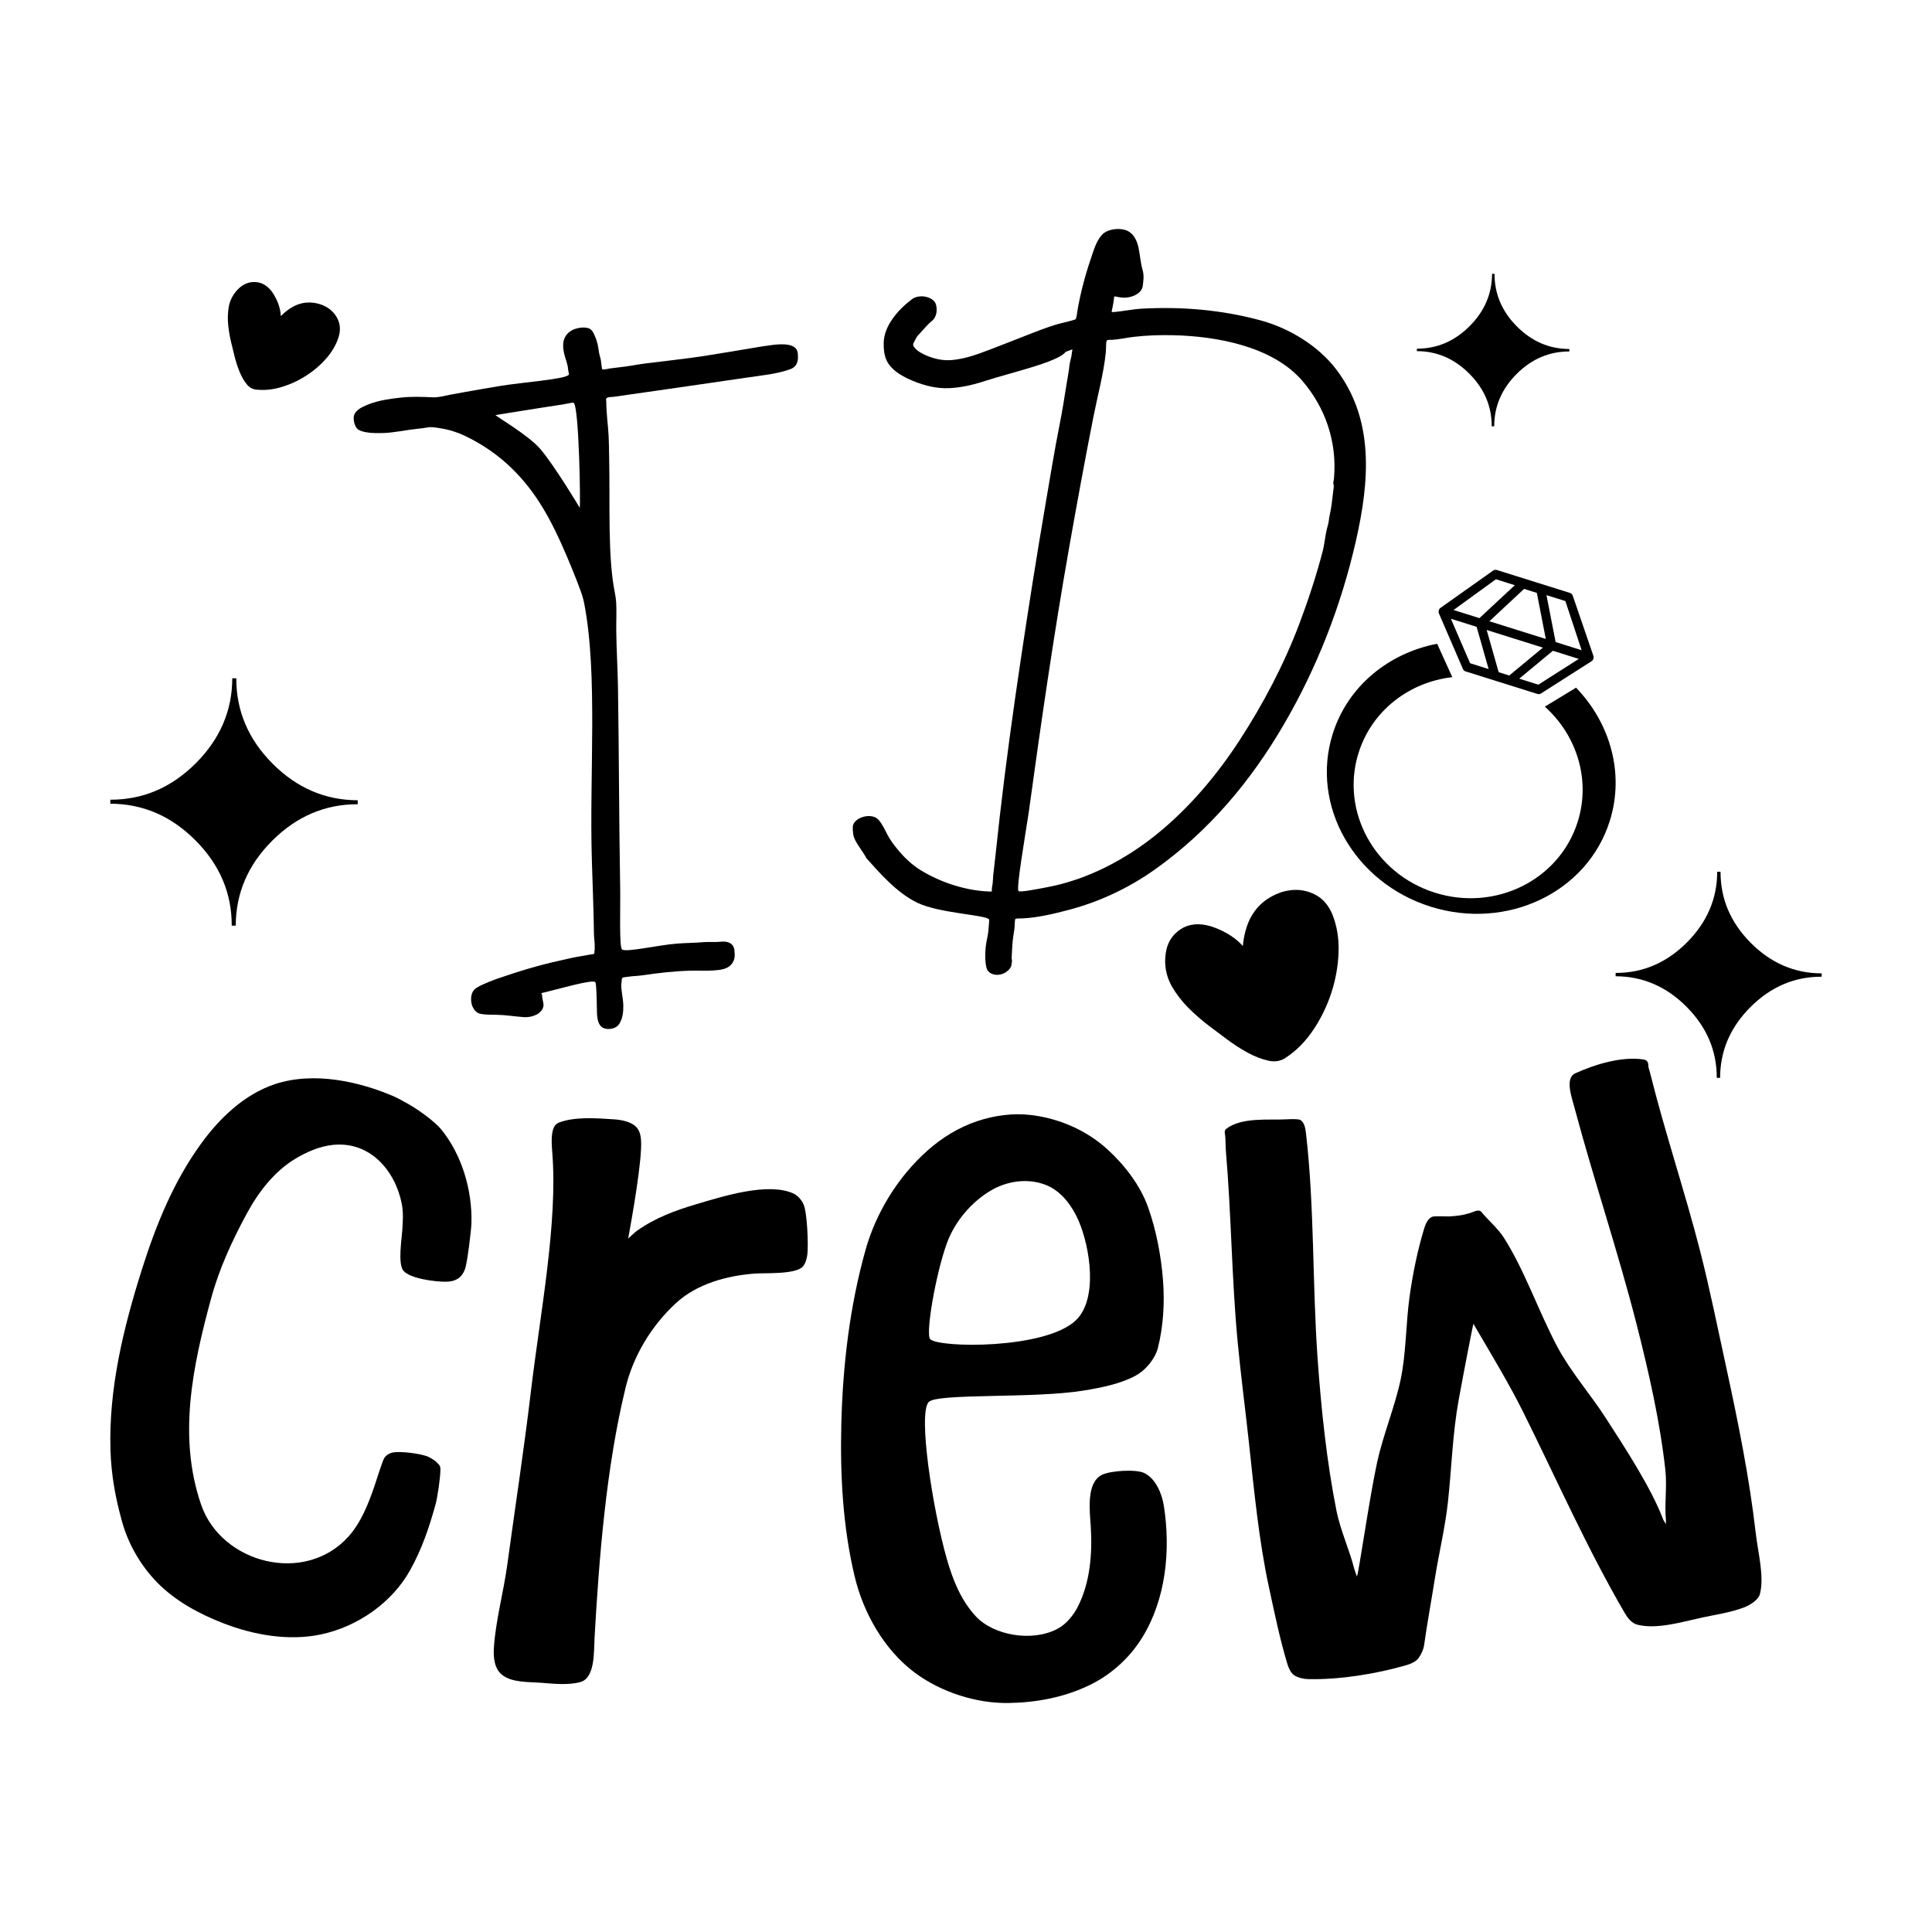
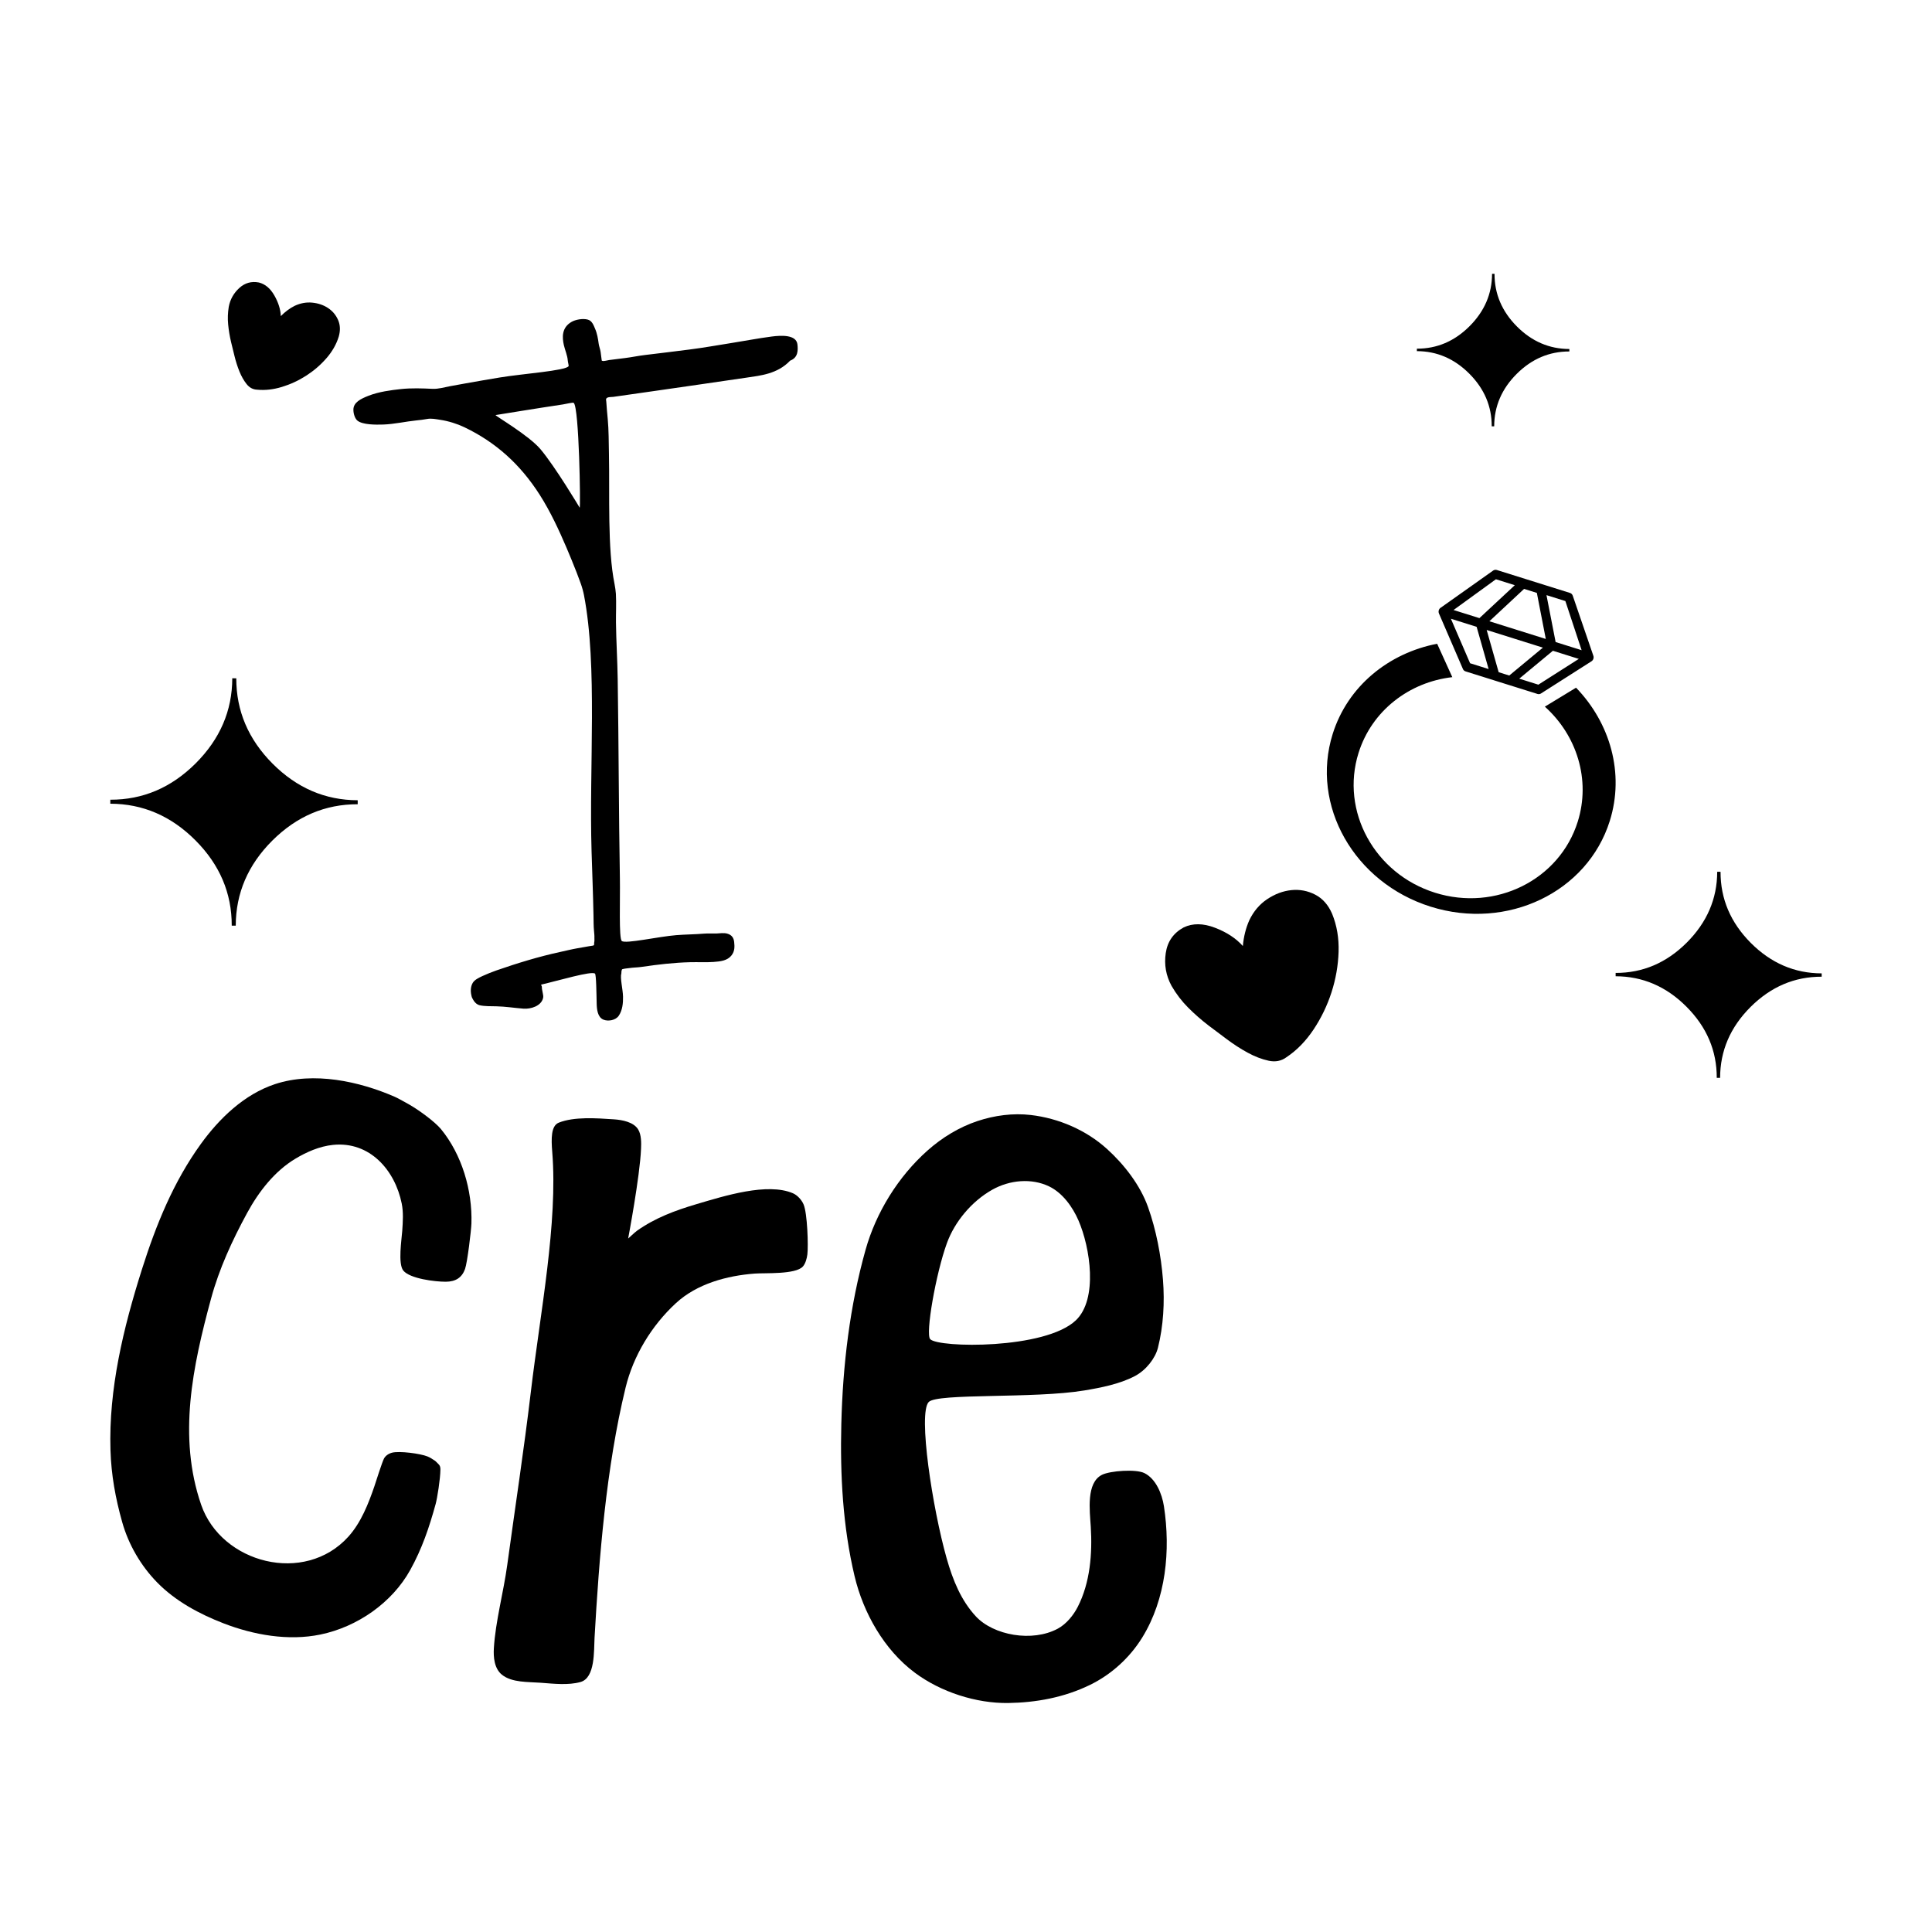
<svg xmlns="http://www.w3.org/2000/svg" id="Layer_1" x="0px" y="0px" width="1000px" height="1000px" viewBox="0 0 1000 1000" xml:space="preserve">
  <g>
    <g>
      <g>
-         <path d="M386.519,195.447c-7.901,1.18-16.235,2.404-24.338,3.547c-14.918,2.103-29.985,4.385-44.783,6.428 c-0.846,0.117-2.205,0.012-2.991,0.386c-1.137,0.538-0.578,1.543-0.593,2.112c-0.028,1.195,0.049,2.83,0.143,4.39 c0.171,2.836,0.486,6.158,0.759,9.06c0.517,5.497,0.498,11.981,0.611,17.559c0.442,21.842-0.832,49.414,2.915,67.82 c0.287,1.408,0.614,3.764,0.686,5c0.269,4.699-0.012,10.354,0.043,14.931c0.112,9.297,0.734,19.397,0.888,29.081 c0.545,34.449,0.538,69.145,1.139,103.5c0.188,10.686-0.593,30.822,0.974,32.176c1.874,1.619,18.954-2.288,28.233-3.018 c4.817-0.38,9.637-0.384,14.358-0.784c2.019-0.17,4.374,0.005,6.327-0.063c1.606-0.055,3.847-0.448,5.628,0.046 c2.518,0.698,3.411,2.338,3.625,4.343c0.251,2.341,0.367,4.699-1.345,6.912c-2.14,2.771-5.731,3.162-9.353,3.424 c-3.637,0.264-8.09,0.025-12.169,0.129c-8.19,0.208-16.601,1.174-25.166,2.442c-2.056,0.304-4.162,0.28-6.216,0.596 c-1.028,0.156-2.546,0.246-3.424,0.528c-0.557,0.179-0.256,0.025-0.582,0.775c-0.147,0.339-0.044,1.081-0.133,1.38 c-0.746,2.526,0.777,8.164,0.864,12.121c0.071,3.267-0.271,7.02-2.225,9.89c-1.561,2.294-5.399,3.042-7.939,1.991 c-3.044-1.261-3.403-5.428-3.475-8.283c-0.124-4.963-0.209-14.992-0.882-15.542c-1.8-1.473-18.629,3.563-27.865,5.708 c0.025,0.133,0.039,0.2,0.064,0.332c0.467,0.595,0.253,1.322,0.381,1.982c0.127,0.661,0.255,1.321,0.382,1.981 c0.191,0.991,0.4,1.781,0.169,2.707c-1.016,4.088-6.32,5.73-10.164,5.435c-4.584-0.354-9.424-1.125-13.985-1.213 c-2.818-0.055-6.092,0.026-8.611-0.54c-1.689-0.38-2.943-1.861-3.509-3.012c-0.256-0.52-0.559-0.911-0.706-1.566 c-0.058-0.263-0.088-0.392-0.147-0.654c-0.514-2.298-0.319-4.584,0.728-6.367c0.929-1.581,3.138-2.644,4.964-3.496 c2.048-0.956,4.94-2.121,7.258-2.928c10.726-3.729,21.973-7.173,32.8-9.516c2.984-0.646,6.158-1.448,9.27-1.989 c1.037-0.181,2.42-0.42,3.457-0.597c1.384-0.237,3.465-0.636,4.151-0.703c0.488-0.047,1.038-0.174,0.927-0.836 c-0.056-0.333,0.057-1.101,0.125-1.384c0.097-0.396-0.029-1.472,0.015-2.048c0.06-0.766-0.108-2.44-0.202-3.38 c-0.25-2.524-0.214-5.454-0.268-8.134c-0.216-10.838-0.66-21.963-0.992-32.894c-1.338-44.123,3.169-95.989-3.938-132.799 c-0.331-1.712-0.946-4.033-1.741-6.202c-0.575-1.572-1.314-3.612-2.046-5.476c-1.729-4.401-3.485-8.724-5.235-12.812 c-3.954-9.241-8.372-18.792-13.895-27.445c-10.037-15.722-22.706-27.168-39.023-34.967c-3.664-1.75-8.11-3.164-12.528-3.831 c-2.156-0.324-4.554-0.84-6.673-0.429c-1.695,0.329-3.99,0.59-5.572,0.747c-5.438,0.542-11.52,1.953-17.21,2.137 c-3.936,0.129-10.546,0.146-13.272-1.972c-1.369-1.063-2.16-3.685-2.147-5.73c0.024-3.766,3.756-5.597,7.827-7.193 c5.312-2.083,11.608-2.907,16.691-3.456c5.534-0.598,11.125-0.376,16.427-0.131c3.067,0.143,6.057-0.802,9.056-1.354 c2.57-0.473,5.57-1.018,8.144-1.478c6.001-1.072,11.588-2.044,17.592-3.035c11.861-1.96,33.894-3.463,35.64-5.847 c0.18-0.246-0.369-2.072-0.426-2.998c-0.154-2.503-1.454-5.424-2.007-7.867c-0.888-3.921-1.289-9.125,4.062-12.124 c1.997-1.119,5.661-1.847,8.308-1.134c2.267,0.611,3.039,3.051,3.721,4.594c1.112,2.51,1.572,5.223,1.923,7.89 c0.175,1.333,0.827,2.942,1.002,4.276c0.087,0.667,0.173,1.335,0.261,2.002c0,0,0.088,0.667,0.133,1 c0.043,0.333,0.131,1,0.174,1.334c0.044,0.334,0.477,0.278,0.477,0.278c0.476,0.277,2.587-0.337,3.451-0.448 c0.863-0.11,1.724-0.219,2.586-0.327c1.726-0.219,3.452-0.438,5.61-0.702c3.453-0.424,6.869-1.172,10.324-1.574 c7.774-0.901,15.282-1.877,22.872-2.818c7.174-0.889,14.775-2.279,21.954-3.405c6.738-1.058,13.831-2.442,20.691-3.331 c5.149-0.667,12.809-1.008,13.348,4.145c0.302,2.89,0.403,6.758-3.79,8.336C402.437,193.581,393.612,194.388,386.519,195.447z M300.052,262.786c0.492-0.139-0.256-51.959-3.098-54.257c-0.449-0.363-3.845,0.544-5.546,0.797 c-11.633,1.723-34.912,5.515-34.912,5.515c-0.075,0.483,17.204,10.476,23.269,17.675 C287.442,241.629,300.052,262.786,300.052,262.786z" />
-         <path d="M441.4,427.996c0.228-4.937,9.789-7.687,13.321-3.682c1.978,2.243,3.433,5.45,4.699,7.883 c1.333,2.563,3.126,4.93,4.981,7.213c3.409,4.194,7.483,8.176,12.203,11.048c10.519,6.401,23.203,10.471,34.996,10.968 c0.339,0.015,1.417,0.001,1.771,0.003c0.002-0.539,0.002-0.81,0.003-1.348c0.001-0.673,0.211-1.477,0.362-2.353 c0.19-1.104,0.199-3.178,0.363-4.708c0.321-2.997,0.742-6.397,1.103-9.752c0.755-7.041,1.487-13.786,2.254-20.504 c3.105-27.155,6.87-54.365,10.876-81.298c4.015-26.99,8.316-54.195,12.939-81.186c2.315-13.515,4.55-27.283,7.184-40.541 c1.312-6.612,2.445-13.418,3.511-20.43c0.508-3.341,1.275-6.889,1.564-10.05c0.143-1.569,0.777-3.51,0.994-4.683 c0.156-0.839,0.54-3.686,0.54-3.686c-0.086-0.106-2.628,0.935-3.502,1.249l0.041-1.68c0,0-0.008,0.334-0.017,0.67 c-0.008,0.336,0.056,0.899-0.024,1.009c-3.832,5.253-28.23,10.672-42.422,15.275c-6.356,2.061-13.43,3.598-20.092,3.521 c-6.257-0.073-12.929-2.103-18.521-4.664c-4.766-2.181-9.352-5.168-11.482-9.408c-1.438-2.861-1.744-6.57-1.639-9.703 c0.293-8.778,7.575-16.999,14.659-22.309c3.861-2.894,11.253-1.274,12.391,2.764c0.722,2.565,0.504,6.407-2.043,8.448 c-2.65,2.123-5.128,5.366-7.264,7.553c-0.679,0.696-1.223,1.833-1.674,2.733c-0.331,0.656-0.837,1.365-0.82,2.038 c0.004,0.133,0.004,0.201,0.007,0.336c0.468,1.333,1.906,2.619,3.556,3.616c3.899,2.353,9.785,4.346,15.209,4.101 c5.02-0.228,10.817-1.771,15.534-3.483c9.159-3.326,18.423-7.133,27.422-10.592c4.773-1.835,10.356-3.968,14.946-5.083 c1.604-0.391,3.621-0.864,4.847-1.218c0.851-0.247,2.48-0.611,2.652-0.935c0.144-0.271,0.461-1.707,0.501-2.007 c0.768-5.811,2.427-12.879,4.12-19.049c1.138-4.15,2.671-8.746,3.987-12.654c1.077-3.198,2.493-7.418,5.31-10.245 c2.26-2.268,7.425-3.303,11.376-2.225c4.781,1.306,6.532,6.057,7.215,9.429c0.747,3.687,1.027,7.83,2.106,11.556 c0.779,2.687,0.37,5.602,0.037,8.083c-0.449,3.37-4.25,5.525-8.268,5.995c-1.241,0.144-2.787,0.024-3.966-0.176 c-0.383-0.064-2.198-0.434-2.198-0.434c-0.441-0.019-0.483,0.99-0.483,0.99c-0.099,2.352-1.267,6.92-1.173,7.021 c0.572,0.609,10.27-1.351,15.479-1.639c20.853-1.154,41.602,0.601,61.742,6.09c14.924,4.068,29.865,13.263,39.068,25.406 c19.628,25.901,17.292,57.439,10.053,89.058c-7.69,33.587-20.146,65.386-37.231,94.684 c-17.109,29.336-38.789,55.279-67.032,75.239c-13.237,9.355-28.319,16.475-44.052,20.642c-7.795,2.064-16.369,4.097-23.971,4.458 c-0.656,0.032-3.5-0.046-3.854,0.286s-0.38,2.687-0.385,3.022c-0.022,2.018-0.481,4.097-0.763,6.046 c-0.508,3.536-0.611,7.552-0.809,10.754c-0.02,0.318-0.002,0.335-0.002,0.335s-0.063,0.087-0.004,0.338 c0.129,0.563,0.329,1.682-0.021,2.352c-0.003,0.134-0.005,0.205-0.007,0.34c-0.021,2.018-1.753,3.682-3.471,4.677 c-3.437,1.993-8.668,1.233-9.578-2.728c-0.75-3.263-0.707-7.418-0.349-10.76c0.325-3.012,1.223-5.874,1.387-8.407 c0.122-1.884,0.521-5.495,0.351-5.717c-1.865-2.409-25.56-3.121-36.995-8.558c-10.685-5.08-19.702-15.536-26.556-23.193 c-0.284-0.316-0.393-0.654-0.393-0.654l0.393,0.654c0.114-0.25-2.642-4.236-3.924-6.201c-1.23-1.881-2.584-4.064-2.872-6.245 C441.437,430.457,441.345,429.206,441.4,427.996z M690.463,247.696c1.693-18.924-4.456-36.762-16.428-50.634 c-15.146-17.551-43.516-23.023-66.823-23.557c-6.929-0.159-13.747,0.062-20.58,0.873c-3.442,0.409-7.765,1.349-10.97,1.519 c-0.392,0.022-2.3-0.095-2.623,0.229c-0.472,0.473-0.5,1.664-0.528,2.336c-0.052,1.344-0.031,2.774-0.158,4.033 c-1.066,10.635-4.245,22.346-6.43,33.409c-4.421,22.407-8.602,45.245-12.598,67.894c-8.008,45.392-14.593,91.073-20.87,136.773 l0.014-0.673l-0.014,0.673c-2.043,13.501-6.525,39.364-5.273,40.621c0.817,0.821,10.373-1.125,15.283-2.064 c20.424-3.906,39.951-14.149,56.271-27.333c16.817-13.587,31.104-30.601,42.723-48.414c12.306-18.868,23.078-39.356,30.992-60.27 c4.604-12.167,8.954-25.374,12.181-37.838c0.983-3.806,1.361-8.609,2.278-11.92c0.32-1.156,0.732-2.621,0.896-3.956 c0.08-0.668,0.103-1.036,0.166-1.337c0.451-2.136,1.021-4.957,1.306-7.293c0.018-0.135,0.028-0.199,0.045-0.333 c0.164-1.336,0.285-2.336,0.406-3.338c0.205-1.669,0.41-3.339,0.615-5.008c0.083-0.667-0.112-1.436-0.207-1.72 C689.954,249.823,690.374,248.667,690.463,247.696z" />
+         <path d="M386.519,195.447c-7.901,1.18-16.235,2.404-24.338,3.547c-14.918,2.103-29.985,4.385-44.783,6.428 c-0.846,0.117-2.205,0.012-2.991,0.386c-1.137,0.538-0.578,1.543-0.593,2.112c0.171,2.836,0.486,6.158,0.759,9.06c0.517,5.497,0.498,11.981,0.611,17.559c0.442,21.842-0.832,49.414,2.915,67.82 c0.287,1.408,0.614,3.764,0.686,5c0.269,4.699-0.012,10.354,0.043,14.931c0.112,9.297,0.734,19.397,0.888,29.081 c0.545,34.449,0.538,69.145,1.139,103.5c0.188,10.686-0.593,30.822,0.974,32.176c1.874,1.619,18.954-2.288,28.233-3.018 c4.817-0.38,9.637-0.384,14.358-0.784c2.019-0.17,4.374,0.005,6.327-0.063c1.606-0.055,3.847-0.448,5.628,0.046 c2.518,0.698,3.411,2.338,3.625,4.343c0.251,2.341,0.367,4.699-1.345,6.912c-2.14,2.771-5.731,3.162-9.353,3.424 c-3.637,0.264-8.09,0.025-12.169,0.129c-8.19,0.208-16.601,1.174-25.166,2.442c-2.056,0.304-4.162,0.28-6.216,0.596 c-1.028,0.156-2.546,0.246-3.424,0.528c-0.557,0.179-0.256,0.025-0.582,0.775c-0.147,0.339-0.044,1.081-0.133,1.38 c-0.746,2.526,0.777,8.164,0.864,12.121c0.071,3.267-0.271,7.02-2.225,9.89c-1.561,2.294-5.399,3.042-7.939,1.991 c-3.044-1.261-3.403-5.428-3.475-8.283c-0.124-4.963-0.209-14.992-0.882-15.542c-1.8-1.473-18.629,3.563-27.865,5.708 c0.025,0.133,0.039,0.2,0.064,0.332c0.467,0.595,0.253,1.322,0.381,1.982c0.127,0.661,0.255,1.321,0.382,1.981 c0.191,0.991,0.4,1.781,0.169,2.707c-1.016,4.088-6.32,5.73-10.164,5.435c-4.584-0.354-9.424-1.125-13.985-1.213 c-2.818-0.055-6.092,0.026-8.611-0.54c-1.689-0.38-2.943-1.861-3.509-3.012c-0.256-0.52-0.559-0.911-0.706-1.566 c-0.058-0.263-0.088-0.392-0.147-0.654c-0.514-2.298-0.319-4.584,0.728-6.367c0.929-1.581,3.138-2.644,4.964-3.496 c2.048-0.956,4.94-2.121,7.258-2.928c10.726-3.729,21.973-7.173,32.8-9.516c2.984-0.646,6.158-1.448,9.27-1.989 c1.037-0.181,2.42-0.42,3.457-0.597c1.384-0.237,3.465-0.636,4.151-0.703c0.488-0.047,1.038-0.174,0.927-0.836 c-0.056-0.333,0.057-1.101,0.125-1.384c0.097-0.396-0.029-1.472,0.015-2.048c0.06-0.766-0.108-2.44-0.202-3.38 c-0.25-2.524-0.214-5.454-0.268-8.134c-0.216-10.838-0.66-21.963-0.992-32.894c-1.338-44.123,3.169-95.989-3.938-132.799 c-0.331-1.712-0.946-4.033-1.741-6.202c-0.575-1.572-1.314-3.612-2.046-5.476c-1.729-4.401-3.485-8.724-5.235-12.812 c-3.954-9.241-8.372-18.792-13.895-27.445c-10.037-15.722-22.706-27.168-39.023-34.967c-3.664-1.75-8.11-3.164-12.528-3.831 c-2.156-0.324-4.554-0.84-6.673-0.429c-1.695,0.329-3.99,0.59-5.572,0.747c-5.438,0.542-11.52,1.953-17.21,2.137 c-3.936,0.129-10.546,0.146-13.272-1.972c-1.369-1.063-2.16-3.685-2.147-5.73c0.024-3.766,3.756-5.597,7.827-7.193 c5.312-2.083,11.608-2.907,16.691-3.456c5.534-0.598,11.125-0.376,16.427-0.131c3.067,0.143,6.057-0.802,9.056-1.354 c2.57-0.473,5.57-1.018,8.144-1.478c6.001-1.072,11.588-2.044,17.592-3.035c11.861-1.96,33.894-3.463,35.64-5.847 c0.18-0.246-0.369-2.072-0.426-2.998c-0.154-2.503-1.454-5.424-2.007-7.867c-0.888-3.921-1.289-9.125,4.062-12.124 c1.997-1.119,5.661-1.847,8.308-1.134c2.267,0.611,3.039,3.051,3.721,4.594c1.112,2.51,1.572,5.223,1.923,7.89 c0.175,1.333,0.827,2.942,1.002,4.276c0.087,0.667,0.173,1.335,0.261,2.002c0,0,0.088,0.667,0.133,1 c0.043,0.333,0.131,1,0.174,1.334c0.044,0.334,0.477,0.278,0.477,0.278c0.476,0.277,2.587-0.337,3.451-0.448 c0.863-0.11,1.724-0.219,2.586-0.327c1.726-0.219,3.452-0.438,5.61-0.702c3.453-0.424,6.869-1.172,10.324-1.574 c7.774-0.901,15.282-1.877,22.872-2.818c7.174-0.889,14.775-2.279,21.954-3.405c6.738-1.058,13.831-2.442,20.691-3.331 c5.149-0.667,12.809-1.008,13.348,4.145c0.302,2.89,0.403,6.758-3.79,8.336C402.437,193.581,393.612,194.388,386.519,195.447z M300.052,262.786c0.492-0.139-0.256-51.959-3.098-54.257c-0.449-0.363-3.845,0.544-5.546,0.797 c-11.633,1.723-34.912,5.515-34.912,5.515c-0.075,0.483,17.204,10.476,23.269,17.675 C287.442,241.629,300.052,262.786,300.052,262.786z" />
      </g>
    </g>
    <g>
      <g>
        <path d="M115.75,840.257c-12.459-4.809-24.899-11.471-34.39-21.171c-8.508-8.696-14.844-19.663-18.104-31.22 c-3.51-12.445-5.68-24.461-6.072-37.237c-0.97-31.659,6.628-63.148,16.272-93.591c7.325-23.124,16.353-45.367,30.53-64.961 c9.505-13.14,22.443-25.697,38.398-30.95c20.074-6.607,43.626-1.398,61.869,6.538c1.799,0.783,3.833,2.009,5.652,2.967 c6.318,3.332,15.232,10.01,18.343,13.794c10.763,13.097,16.291,31.581,15.763,48.833c-0.109,3.565-2.103,20.214-3.307,23.571 c-1.585,4.425-4.818,6.575-9.965,6.593c-5.567,0.021-18.53-1.576-21.972-5.753c-2.885-3.498-0.858-16.226-0.563-20.584 c0.322-4.747,0.654-9.548-0.264-14.104c-3.489-17.328-16.561-32.303-35.522-30.394c-7.171,0.723-13.903,3.795-19.493,7.142 c-10.789,6.457-19.017,17.085-25.002,28.087c-7.745,14.234-14.496,28.935-18.667,44.29 c-9.525,35.066-17.291,71.524-5.132,106.767c10.454,30.304,53.543,41.623,76.216,16.47c6.574-7.295,10.397-17.155,13.424-25.977 c0.627-1.826,4.04-12.712,5.016-14.474c0.739-1.335,2.206-2.465,4.103-2.977c3.795-1.022,14.69,0.451,18.333,1.918 c1.242,0.501,2.574,1.294,3.778,2.144c0.756,0.535,1.222,1.134,2.004,1.888c1.02,0.98,0.96,2.241,0.954,2.932 c-0.047,4.649-1.62,14.632-2.46,17.682c-3.367,12.23-7.077,23.19-13.187,34.195c-9.348,16.838-27.256,29.388-46.451,33.354 C149.218,849.469,131.306,846.258,115.75,840.257z" />
        <path d="M259.756,866.797c-3.927-3.188-4.413-9.077-4.137-13.653c0.84-13.921,4.985-28.885,6.932-43.127 c4.036-29.525,8.678-59.827,12.218-89.642c4.862-40.941,14.043-87.592,11.07-124.124c-0.569-6.987-0.65-13.564,3.411-15.175 c7.936-3.148,19.376-2.33,28.564-1.71c4.278,0.288,10.099,1.384,12.458,5.167c1.78,2.852,1.647,7.147,1.527,10.094 c-0.587,14.385-6.664,46.406-6.664,46.406c0.085,0.041,3.211-3.032,4.54-3.979c9.292-6.607,19.661-10.499,31.018-13.85 c14.28-4.214,36.489-11.231,49.705-5.584c2.293,0.98,4.508,3.395,5.53,5.772c1.975,4.596,2.504,21.49,1.967,25.872 c-0.265,2.157-1,4.789-2.318,6.268c-3.756,4.216-19.544,3.258-24.958,3.671c-14.351,1.091-29.859,5.241-40.785,15.321 c-12.548,11.578-21.998,27.146-26.02,43.656c-10.1,41.461-13.731,88.236-16.08,129.606c-0.37,6.504,0.432,20.721-7.303,22.835 c-6.326,1.727-13.645,0.895-20.572,0.367C273.406,870.502,264.938,871.003,259.756,866.797z" />
        <path d="M521.86,881.474c-16.524,0.241-34.893-5.635-48.432-15.75c-15.794-11.8-26.575-30.868-31.102-49.913 c-6.086-25.603-7.514-52.333-6.863-78.712c0.752-30.402,4.356-61.042,12.553-90.214c5.406-19.236,16.808-37.789,32.003-51.325 c7.55-6.725,16.427-12.154,25.99-15.327c8.769-2.908,18.323-4.184,27.528-3.111c14.441,1.686,28.664,7.805,39.479,17.605 c9.098,8.245,17.236,18.932,21.19,30.028c4.221,11.842,6.753,25.09,7.74,37.63c0.924,11.718,0.228,23.88-2.591,35.188 c-1.364,5.463-6.152,11.651-12.016,14.717c-7.884,4.121-17.646,6.012-26.148,7.417c-26.159,4.331-76.082,1.298-80.508,5.98 c-5.587,5.908,1.989,55.132,9.292,80.888c3.265,11.514,7.503,21.792,15.054,29.986c9.131,9.91,29.275,13.558,42.487,6.426 c4.537-2.448,8.156-7.09,10.247-11.137c6.553-12.691,7.666-27.913,6.814-41.607c-0.52-8.328-2.479-22.805,5.858-26.907 c4.201-2.067,17.465-3.039,21.866-0.878c5.933,2.912,9.14,10.648,10.148,17.218c3.48,22.677,1.104,47.911-11.241,67.914 c-6.429,10.414-15.945,19.103-26.966,24.48C550.755,878.653,536.186,881.264,521.86,881.474z M556.885,683.371 c11.472-10.971,7.461-37.543,1.322-51.696c-2.989-6.893-8.189-14.221-15.188-17.593c-9.132-4.401-20.451-3.335-29.417,1.709 c-10.732,6.038-19.481,16.616-23.512,27.729c-5.711,15.743-11.168,46.924-8.615,49.632 C485.756,697.689,541.013,698.549,556.885,683.371z" />
-         <path d="M880.834,837.285c-10.482,2.286-23.375,6.193-33.334,3.655c-2.972-0.757-5.04-3.479-6.511-5.997 c-19.517-33.441-35.597-69.903-52.568-104.017c-7.607-15.287-16.875-30.445-25.658-45.51l-0.067-0.39 c-0.197-0.004-5.346,26.621-7.736,39.841c-3.123,17.259-3.655,35.554-5.509,52.634c-1.402,12.917-4.761,26.928-6.751,39.487 c-1.732,10.932-4.095,23.849-5.566,34.44c-0.309,2.214-1.346,4.589-2.897,6.801c-1.204,1.717-3.939,2.983-6.218,3.639 c-15.951,4.604-34.609,7.591-50.825,7.242c-2.315-0.05-5.321-0.643-7.37-2.031c-1.537-1.039-2.723-3.314-3.426-5.633 c-3.944-13.009-6.742-26.763-9.555-39.721c-5.265-24.26-7.715-50.271-10.452-75.517c-1.862-17.18-4.169-34.586-5.785-51.652 c-3.076-32.466-3.278-66.163-6.08-98.655c-0.235-2.736-0.145-6.835-0.4-8.329c-0.091-0.536-0.627-2.364,0.498-3.237 c8.079-6.271,22.282-4.452,31.522-4.984c1.135-0.064,5.842-0.322,6.95,0.367c2.166,1.35,2.61,4.501,2.924,7.238 c4.376,38.101,3.259,78.097,5.949,115.965c1.841,25.934,4.717,53.644,9.808,79.135c1.992,9.979,6.93,20.813,9.094,29.67 c0.166,0.681,1.445,4.223,1.445,4.223c0.718-0.057,6.373-40.106,10.449-58.91c3.016-13.904,9.083-28.556,12.107-42.499 c2.977-13.723,2.76-29.205,4.69-43.173c1.617-11.697,4.118-24.086,7.518-35.254c0.756-2.48,1.755-5.091,4.114-6.27 c1.177-0.588,7.356-0.156,8.879-0.226c0.741-0.036,4.242-0.237,6.682-0.715c1.761-0.344,4.648-1.096,6.486-1.91 c1.135-0.502,2.782-0.614,3.441,0.205c3.181,3.951,8.712,8.676,11.84,13.615c10.73,16.943,17.888,38.081,27.526,56.228 c6.771,12.749,17.164,24.663,24.753,36.389c10.499,16.222,23.945,36.859,30.011,52.962c0.237,0.631,1.484,2.524,1.484,2.524 c0.019-0.008-0.004-2.079-0.04-2.43c-0.751-7.563,0.646-17.229-0.26-25.503c-2.734-25.019-8.612-50.826-14.794-75.129 c-9.482-37.28-22.175-74.883-32.11-112.008c-1.626-6.079-5.215-15.81,0.282-18.308c9.962-4.531,23.99-8.919,35.38-7.146 c2.124,0.332,2.477,2.091,2.409,3.1c-0.057,0.835,0.542,2.332,0.827,3.478c7.675,30.903,18.266,62.3,26.072,92.879 c4.914,19.245,8.996,39.481,13.297,59.235c6.233,28.632,12.13,57.771,15.413,86.455c1.164,10.165,4.572,22.63,2.111,31.696 c-0.789,2.904-5.135,5.62-8.228,6.788C895.551,834.705,887.818,835.764,880.834,837.285z" />
      </g>
    </g>
    <path d="M815.762,355.943c17.654,18.285,25.197,44.313,17.458,68.971c-11.6,36.947-53.104,56.813-92.713,44.379 c-39.6-12.43-62.312-52.456-50.713-89.403c7.776-24.769,28.997-41.855,54.072-46.685l7.84,17.289 c-22.171,2.536-41.631,17.235-48.527,39.21c-9.46,30.132,8.269,62.537,39.594,72.37c31.332,9.835,64.396-6.623,73.855-36.756 c6.844-21.801-0.542-44.785-17.014-59.557L815.762,355.943L815.762,355.943z M800.1,330.724l-4.626-23.835l-6.609-2.076 l-17.959,16.748L800.1,330.724L800.1,330.724z M765.746,319.94l18.317-17.045l-9.779-3.069l-21.935,15.914l0.151,0.043 L765.746,319.94z M800.454,308.04l4.735,24.283l13.214,4.147c0.084,0.027,0.167,0.062,0.25,0.098l-8.418-25.457L800.454,308.04z M769.501,326.075l6.207,21.856l5.479,1.719l17.415-14.439L769.501,326.075L769.501,326.075z M803.777,336.837l-17.417,14.439 l9.897,3.106l20.934-13.344l-0.205-0.056L803.777,336.837z M781.058,354.563l-0.162-0.046l-7.819-2.455l-0.026-0.012l-14.497-4.547 c-0.666-0.208-1.162-0.716-1.398-1.343l-12.353-28.621c-0.492-1.141-0.014-2.51,1.065-3.096l27.042-19.164 c0.579-0.367,1.248-0.438,1.836-0.253l37.884,11.88c0.703,0.221,1.214,0.778,1.433,1.452l10.626,30.985 c0.446,1.12-0.027,2.427-1.052,3.009l-26,16.576c-0.546,0.356-1.218,0.45-1.836,0.258L781.058,354.563L781.058,354.563z M770.51,346.299l-6.209-21.855l-13.217-4.149l-0.108-0.038l9.94,23.031L770.51,346.299L770.51,346.299z" />
    <path d="M773.39,220.661l-1.276-0.001c0.023-10.384-3.838-19.446-11.573-27.215c-7.742-7.773-16.8-11.672-27.166-11.694v-1.276 c10.37,0.021,19.443-3.834,27.218-11.586c7.771-7.762,11.672-16.809,11.693-27.155l1.273,0.004 c-0.018,10.378,3.838,19.444,11.565,27.216c7.746,7.772,16.797,11.667,27.175,11.69v1.276 c-10.383-0.023-19.445,3.836-27.228,11.576C777.312,201.232,773.415,210.28,773.39,220.661z" />
    <path d="M890.322,557.891l-1.729-0.003c0.036-14.03-5.182-26.277-15.636-36.774c-10.461-10.504-22.7-15.772-36.707-15.803v-1.723 c14.017,0.027,26.271-5.183,36.777-15.655c10.502-10.492,15.771-22.717,15.798-36.698l1.725,0.006 c-0.027,14.024,5.187,26.277,15.628,36.78c10.465,10.5,22.699,15.765,36.721,15.796v1.724 c-14.025-0.031-26.277,5.185-36.792,15.644C895.625,531.639,890.353,543.862,890.322,557.891z" />
    <path d="M122.023,479.129l-2.077-0.003c0.043-16.844-6.221-31.548-18.773-44.151c-12.56-12.612-27.255-18.937-44.073-18.973v-2.07 c16.832,0.036,31.544-6.221,44.159-18.794c12.607-12.597,18.936-27.274,18.967-44.06l2.072,0.006 c-0.033,16.837,6.226,31.549,18.762,44.158c12.564,12.609,27.255,18.929,44.089,18.966v2.069 c-16.841-0.036-31.552,6.227-44.174,18.782C128.388,447.608,122.058,462.286,122.023,479.129z" />
    <g>
      <path d="M665.911,547.188c-2.66,1.996-5.771,2.609-9.311,1.829c-3.549-0.774-7.152-2.161-10.81-4.157 c-3.658-1.995-7.266-4.323-10.81-6.982c-3.549-2.661-6.651-4.989-9.313-6.985c-3.77-2.877-7.314-5.985-10.64-9.312 c-3.325-3.325-6.208-7.094-8.647-11.308c-2.884-5.32-3.876-10.973-2.991-16.959c0.88-5.986,3.989-10.418,9.311-13.302 c4.657-2.214,10.029-2.163,16.13,0.165c6.094,2.329,10.917,5.487,14.466,9.479c0.441-4.875,1.549-9.312,3.326-13.301 c2.212-4.658,5.318-8.315,9.312-10.976c3.991-2.66,8.148-4.209,12.471-4.656c4.323-0.442,8.424,0.333,12.305,2.328 c3.876,1.995,6.818,5.321,8.814,9.978c2.436,5.985,3.542,12.526,3.323,19.62c-0.223,7.098-1.444,14.083-3.659,20.951 c-2.218,6.875-5.32,13.303-9.31,19.289C675.888,538.875,671.231,543.646,665.911,547.188z" />
    </g>
    <g>
      <path d="M133.047,201.696c-2.152-0.094-3.958-1.063-5.412-2.909c-1.459-1.844-2.692-4.017-3.703-6.518 c-1.011-2.501-1.861-5.147-2.542-7.936c-0.683-2.788-1.281-5.227-1.793-7.319c-0.706-2.99-1.203-6-1.502-9.032 c-0.298-3.029-0.195-6.099,0.316-9.209c0.741-3.848,2.566-7.085,5.467-9.718c2.899-2.635,6.276-3.578,10.123-2.835 c3.24,0.803,5.908,3.037,8.006,6.708c2.094,3.667,3.21,7.229,3.349,10.684c2.223-2.257,4.599-4.024,7.127-5.293 c3.02-1.421,6.077-1.976,9.167-1.669c3.091,0.306,5.807,1.239,8.154,2.79c2.347,1.556,4.081,3.626,5.204,6.219 c1.121,2.591,1.228,5.463,0.314,8.613c-1.238,3.997-3.371,7.726-6.394,11.187c-3.026,3.461-6.505,6.455-10.434,8.984 c-3.935,2.53-8.127,4.473-12.581,5.832C141.455,201.63,137.166,202.107,133.047,201.696z" />
    </g>
  </g>
</svg>